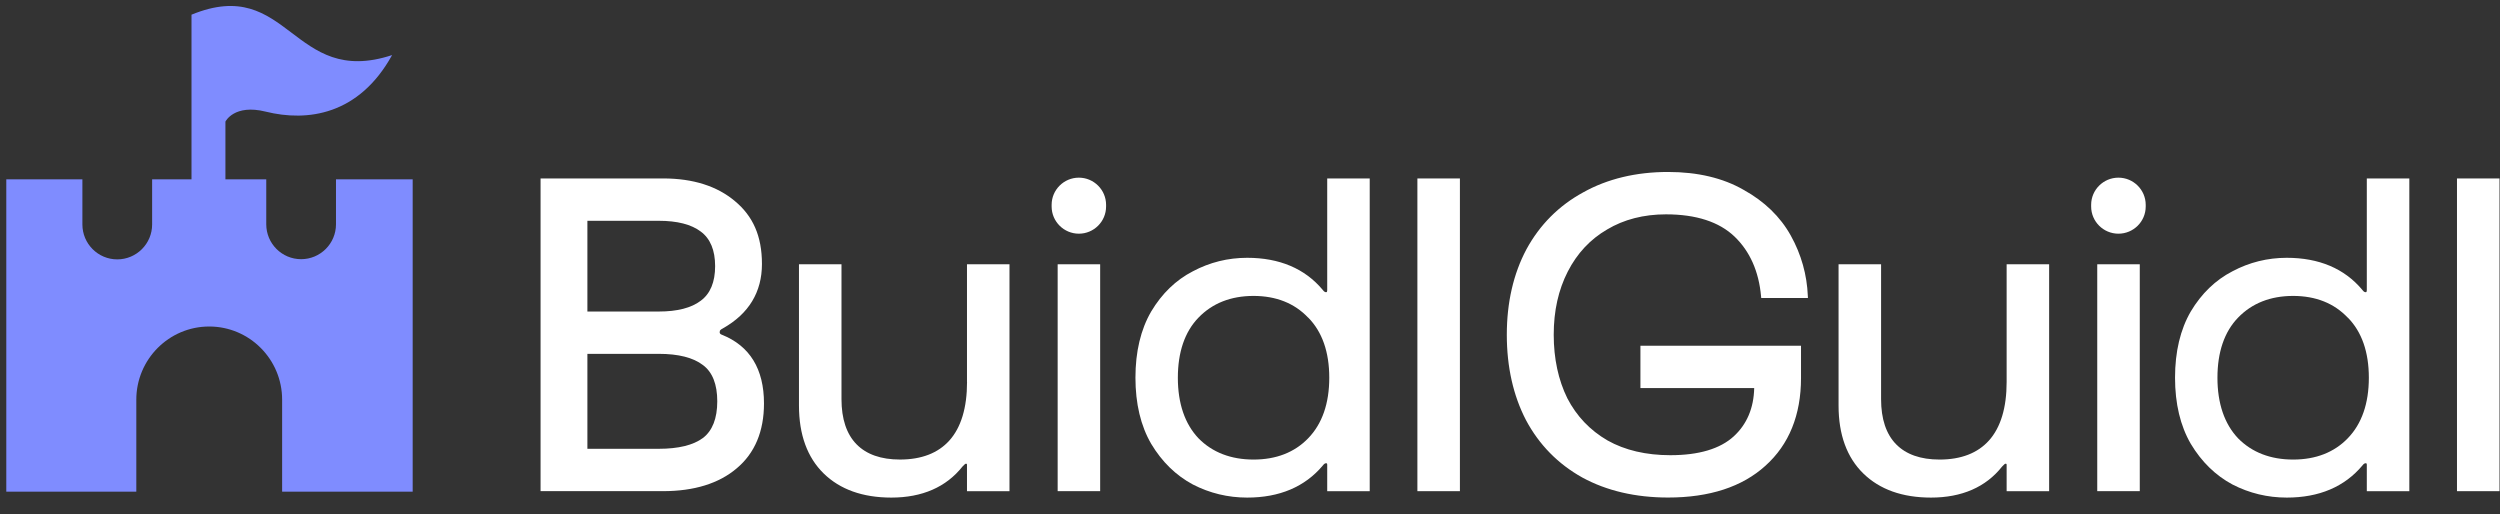
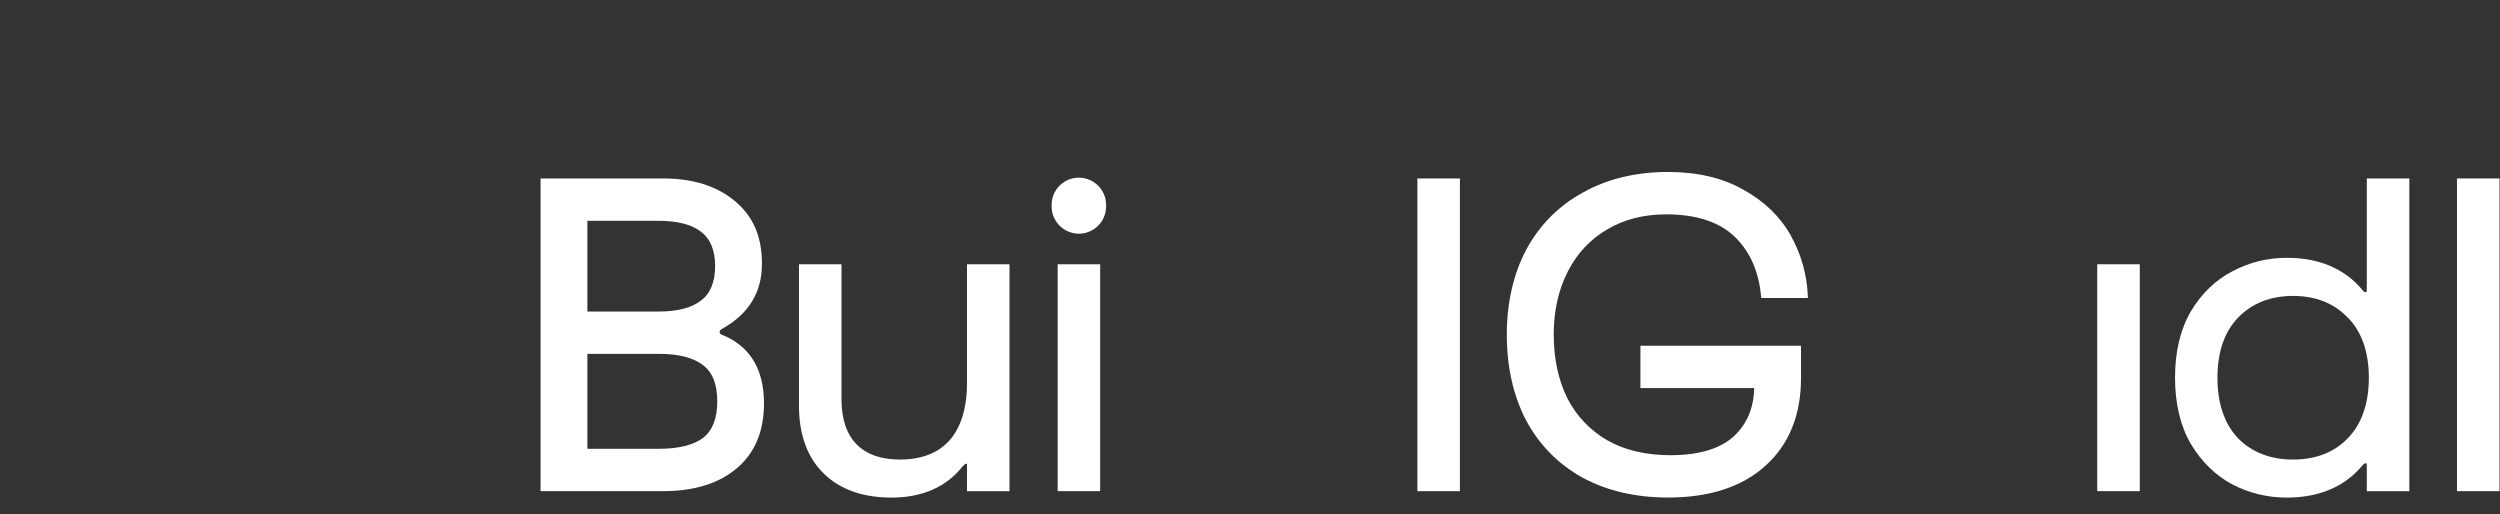
<svg xmlns="http://www.w3.org/2000/svg" width="141" height="29" viewBox="0 0 141 29" fill="none">
  <rect x="0" y="0" width="141" height="29" fill="#333333" stroke="none" />
  <path d="M40.716 18.882C40.606 18.84 40.59 18.785 40.59 18.738C40.59 18.662 40.609 18.642 40.622 18.626C40.635 18.607 40.671 18.569 40.782 18.514C42.235 17.692 42.974 16.471 42.974 14.889C42.974 13.308 42.463 12.188 41.455 11.348C40.451 10.498 39.089 10.064 37.402 10.064H30.488V27.701H37.397C39.147 27.701 40.545 27.268 41.546 26.418C42.571 25.562 43.089 24.33 43.089 22.754C43.089 20.813 42.29 19.508 40.713 18.879L40.716 18.882ZM39.522 16.962C38.992 17.366 38.196 17.57 37.156 17.57H33.129V12.453H37.156C38.196 12.453 38.992 12.656 39.524 13.061C40.061 13.458 40.333 14.113 40.333 15.01C40.333 15.908 40.061 16.563 39.524 16.96L39.522 16.962ZM33.129 19.957H37.156C38.261 19.957 39.097 20.168 39.644 20.588C40.182 20.985 40.454 21.674 40.454 22.634C40.454 23.595 40.182 24.294 39.644 24.703C39.099 25.108 38.261 25.312 37.156 25.312H33.129V19.955V19.957Z" fill="white" />
  <path d="M54.541 21.545C54.541 22.996 54.206 24.105 53.548 24.841C52.909 25.556 51.968 25.918 50.758 25.918C49.692 25.918 48.867 25.629 48.306 25.055C47.745 24.481 47.46 23.625 47.46 22.513V14.905H45.062V22.877C45.062 24.512 45.531 25.799 46.454 26.702C47.376 27.605 48.66 28.064 50.271 28.064C52.013 28.064 53.364 27.471 54.281 26.316L54.402 26.196C54.428 26.17 54.455 26.154 54.473 26.154C54.527 26.154 54.538 26.164 54.538 26.219V27.704H56.935V14.905H54.538V21.546L54.541 21.545Z" fill="white" />
  <path d="M62.049 14.905H59.652V27.701H62.049V14.905Z" fill="white" />
  <path d="M60.848 10.02C60.002 10.02 59.312 10.706 59.312 11.551V11.648C59.312 12.491 60.002 13.18 60.848 13.18C61.694 13.18 62.383 12.493 62.383 11.648V11.551C62.383 10.709 61.694 10.02 60.848 10.02Z" fill="white" />
-   <path d="M74.85 16.39C74.85 16.479 74.824 16.479 74.784 16.479C74.761 16.479 74.693 16.479 74.598 16.345C73.595 15.147 72.159 14.54 70.339 14.54C69.257 14.54 68.228 14.795 67.277 15.301C66.323 15.792 65.532 16.554 64.927 17.569C64.337 18.582 64.039 19.837 64.039 21.301C64.039 22.765 64.337 24.02 64.929 25.035C65.535 26.047 66.326 26.817 67.279 27.326C68.23 27.817 69.26 28.064 70.341 28.064C72.165 28.064 73.598 27.456 74.607 26.254C74.695 26.128 74.766 26.128 74.79 26.128C74.826 26.128 74.855 26.128 74.855 26.217V27.702H77.252V10.065H74.855V16.39H74.85ZM73.787 17.916C74.572 18.715 74.971 19.855 74.971 21.303C74.971 22.751 74.572 23.902 73.784 24.716C73.014 25.515 71.977 25.919 70.701 25.919C69.425 25.919 68.377 25.515 67.594 24.719C66.824 23.905 66.431 22.754 66.431 21.306C66.431 19.858 66.821 18.715 67.592 17.917C68.377 17.103 69.422 16.69 70.698 16.69C71.974 16.69 73.011 17.103 73.782 17.917L73.787 17.916Z" fill="white" />
  <path d="M82.339 10.065H79.941V27.702H82.339V10.065Z" fill="white" />
  <path d="M90.637 12.945C91.588 12.376 92.707 12.089 93.962 12.089C95.659 12.089 96.959 12.512 97.826 13.341C98.694 14.174 99.199 15.309 99.324 16.713L99.333 16.806H101.967L101.962 16.697C101.913 15.492 101.59 14.346 101.001 13.287C100.411 12.225 99.513 11.356 98.337 10.706C97.176 10.038 95.744 9.699 94.08 9.699C92.272 9.699 90.661 10.085 89.292 10.85C87.918 11.599 86.842 12.679 86.09 14.062C85.356 15.442 84.984 17.062 84.984 18.879C84.984 20.695 85.348 22.315 86.066 23.695C86.802 25.078 87.871 26.169 89.244 26.933C90.614 27.68 92.241 28.061 94.082 28.061C96.416 28.061 98.263 27.458 99.573 26.266C100.901 25.073 101.577 23.408 101.577 21.323V19.499H92.52V21.887H98.937C98.912 23.014 98.525 23.93 97.782 24.611C97.011 25.316 95.809 25.673 94.208 25.673C92.841 25.673 91.646 25.394 90.664 24.841C89.681 24.272 88.919 23.471 88.398 22.463C87.89 21.433 87.63 20.227 87.63 18.878C87.63 17.529 87.895 16.349 88.421 15.319C88.945 14.294 89.692 13.492 90.643 12.942L90.637 12.945Z" fill="white" />
-   <path d="M113.174 21.546C113.174 22.997 112.838 24.106 112.181 24.841C111.542 25.556 110.601 25.919 109.391 25.919C108.322 25.919 107.5 25.629 106.939 25.055C106.378 24.481 106.093 23.625 106.093 22.514V14.905H103.695V22.877C103.695 24.513 104.164 25.799 105.089 26.702C106.011 27.605 107.295 28.064 108.906 28.064C110.648 28.064 112.003 27.472 112.916 26.316L113.037 26.196C113.063 26.17 113.09 26.154 113.108 26.154C113.163 26.154 113.174 26.165 113.174 26.22V27.705H115.571V14.905H113.174V21.546Z" fill="white" />
  <path d="M120.683 14.905H118.285V27.701H120.683V14.905Z" fill="white" />
-   <path d="M119.479 10.02C118.633 10.02 117.941 10.706 117.941 11.551V11.648C117.941 12.491 118.63 13.18 119.479 13.18C120.328 13.18 121.018 12.493 121.018 11.648V11.551C121.017 10.709 120.328 10.02 119.479 10.02Z" fill="white" />
  <path d="M133.482 16.39C133.482 16.479 133.456 16.479 133.417 16.479C133.394 16.479 133.326 16.479 133.231 16.345C132.228 15.147 130.793 14.54 128.971 14.54C127.89 14.54 126.86 14.795 125.91 15.301C124.956 15.792 124.165 16.554 123.559 17.569C122.971 18.582 122.672 19.837 122.672 21.301C122.672 22.765 122.971 24.02 123.562 25.035C124.168 26.047 124.959 26.817 125.912 27.326C126.863 27.817 127.893 28.064 128.975 28.064C130.798 28.064 132.231 27.456 133.239 26.254C133.328 26.128 133.399 26.128 133.423 26.128C133.459 26.128 133.488 26.128 133.488 26.217V27.702H135.886V10.065H133.488V16.39H133.482ZM132.42 17.916C133.205 18.715 133.603 19.855 133.603 21.303C133.603 22.751 133.205 23.902 132.417 24.716C131.647 25.515 130.609 25.919 129.333 25.919C128.058 25.919 127.01 25.515 126.226 24.719C125.457 23.905 125.064 22.754 125.064 21.306C125.064 19.858 125.454 18.715 126.225 17.917C127.01 17.103 128.056 16.69 129.331 16.69C130.607 16.69 131.644 17.103 132.414 17.917L132.42 17.916Z" fill="white" />
  <path d="M140.972 10.065H138.574V27.702H140.972V10.065Z" fill="white" />
-   <path d="M23.275 10.114V27.73H15.912V22.542C15.912 20.263 14.067 18.415 11.8 18.415C9.533 18.415 7.688 20.263 7.688 22.542V27.73H0.355V10.114H4.647V12.659C4.647 13.748 5.53 14.629 6.613 14.629C7.697 14.629 8.58 13.748 8.58 12.659V10.114H15.017V12.648C15.017 13.738 15.9 14.618 16.983 14.618C18.067 14.618 18.95 13.738 18.95 12.648V10.114H23.275Z" fill="#7F8CFF" />
-   <path d="M10.801 0.828V11.759H12.714V6.858C12.714 6.858 13.203 5.852 14.985 6.296C17.344 6.883 20.25 6.485 22.115 3.106C16.463 4.969 16.311 -1.434 10.801 0.828Z" fill="#7F8CFF" />
</svg>